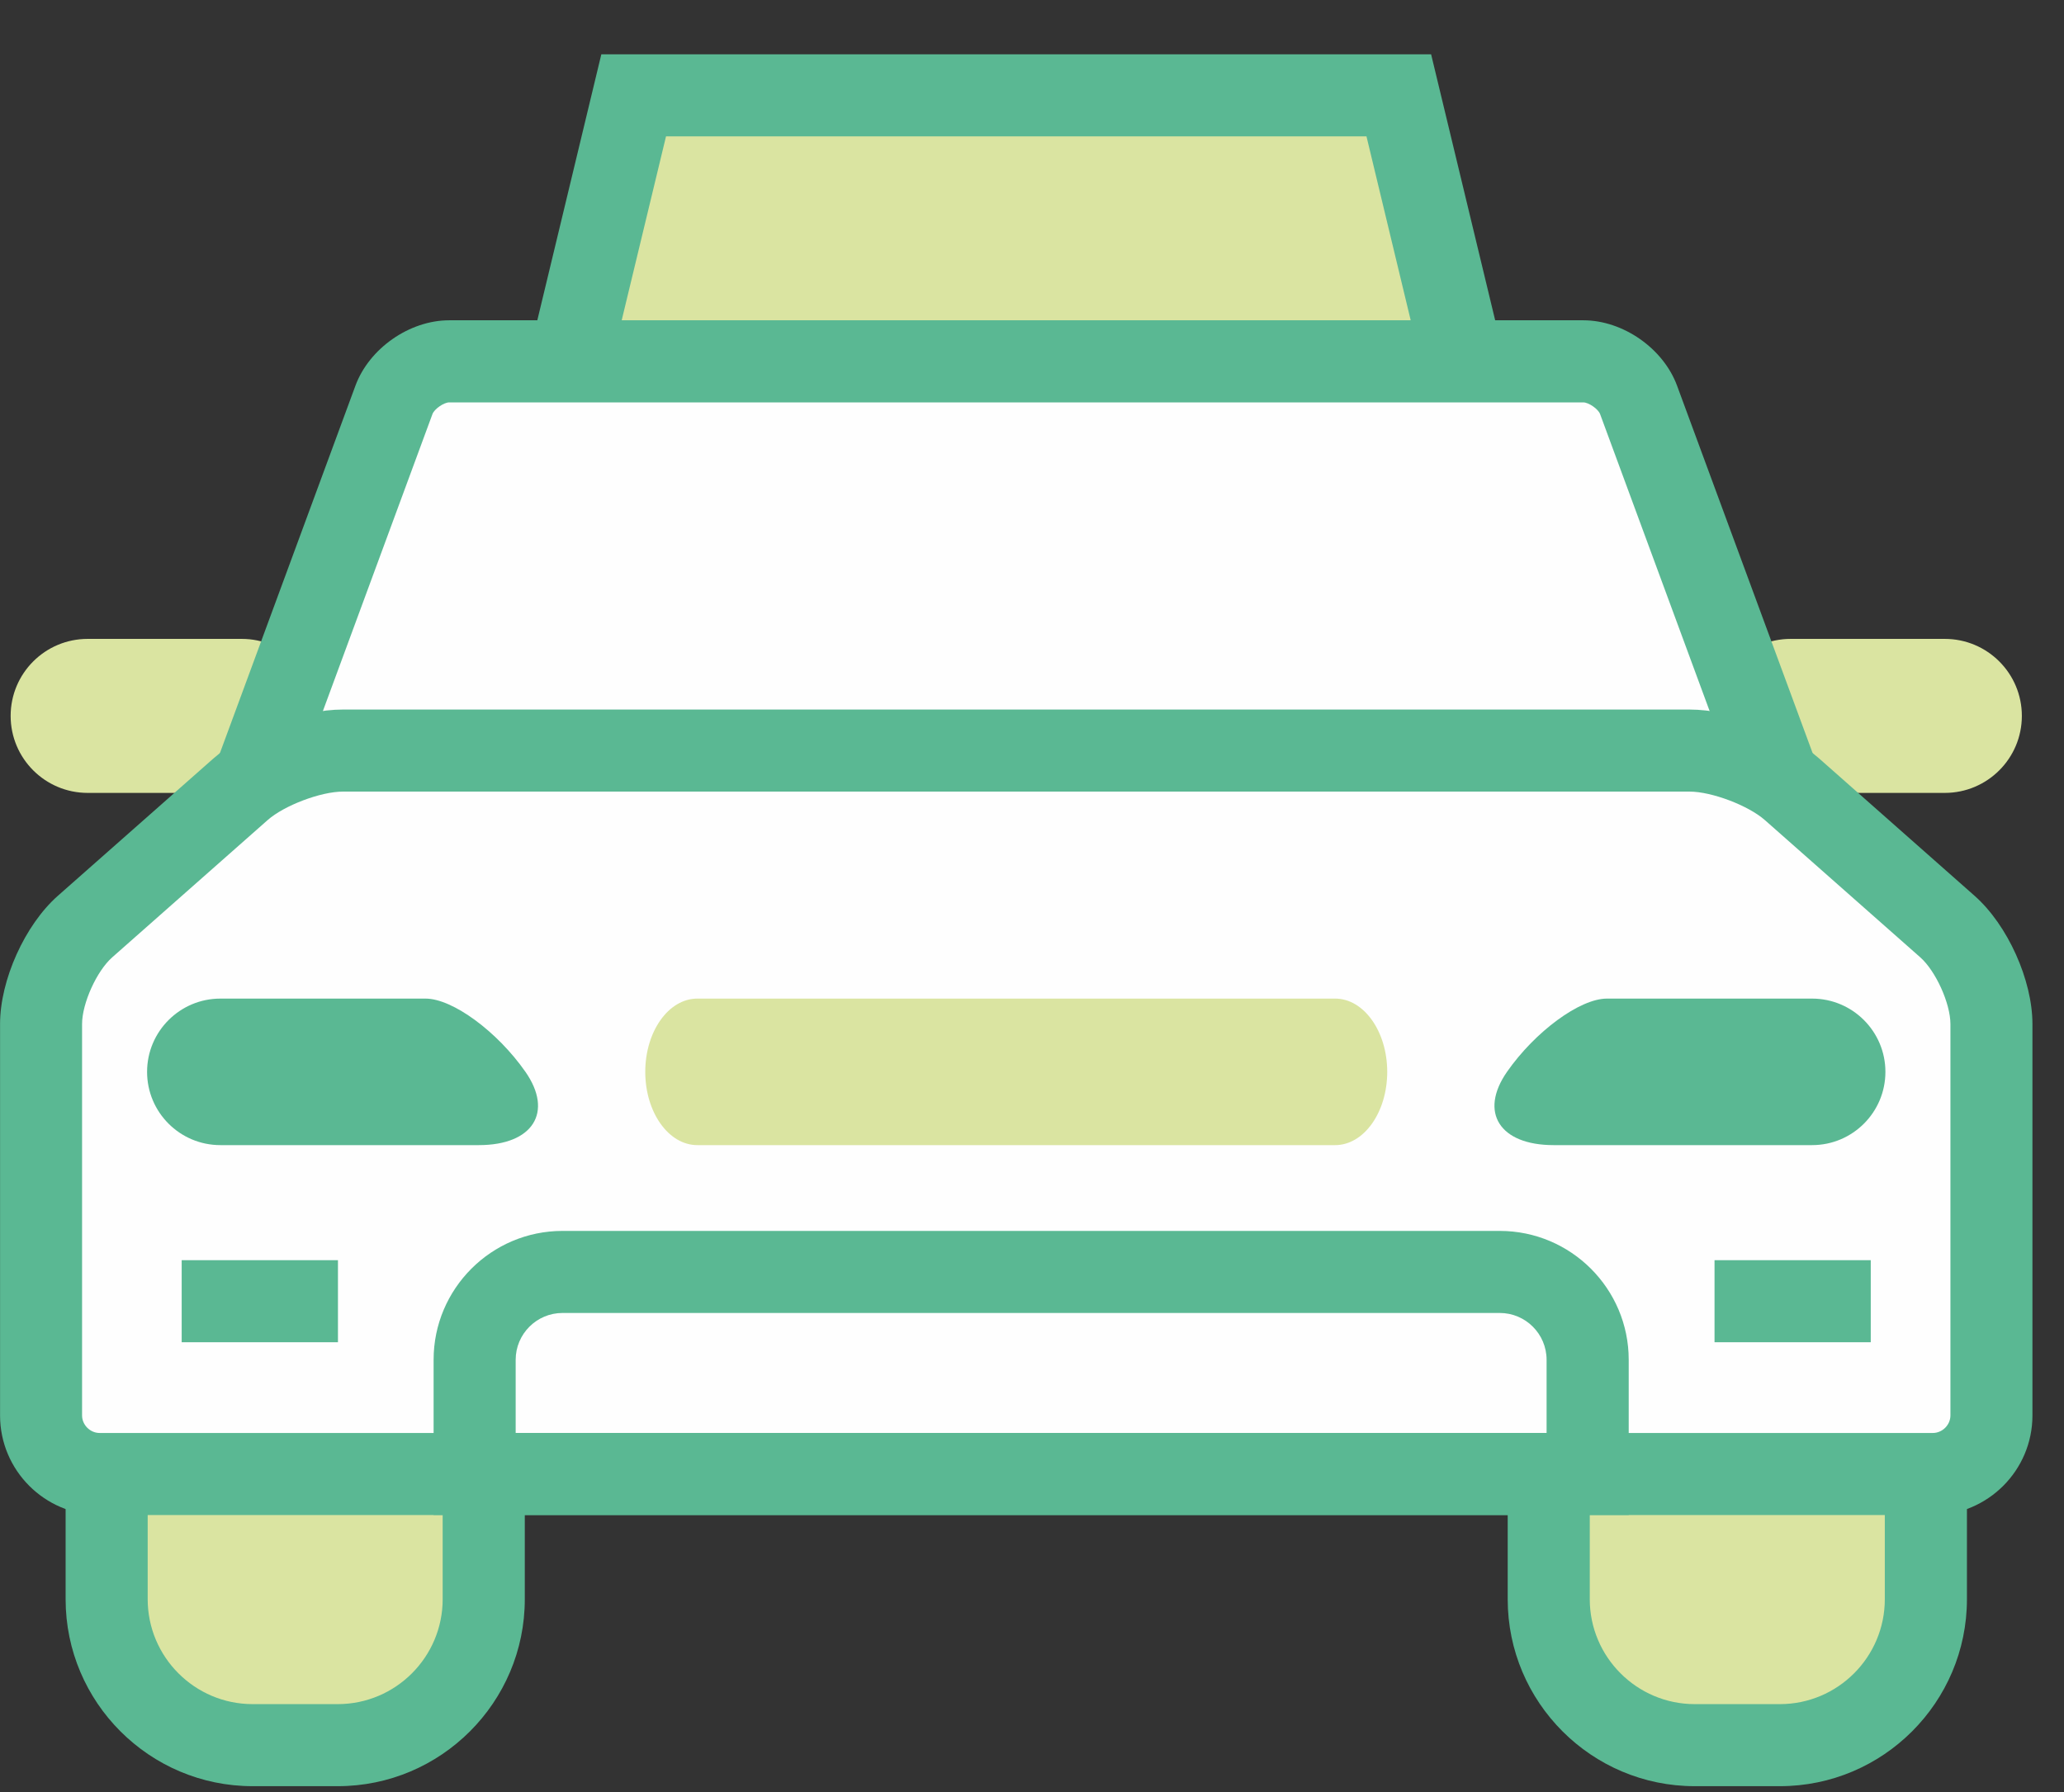
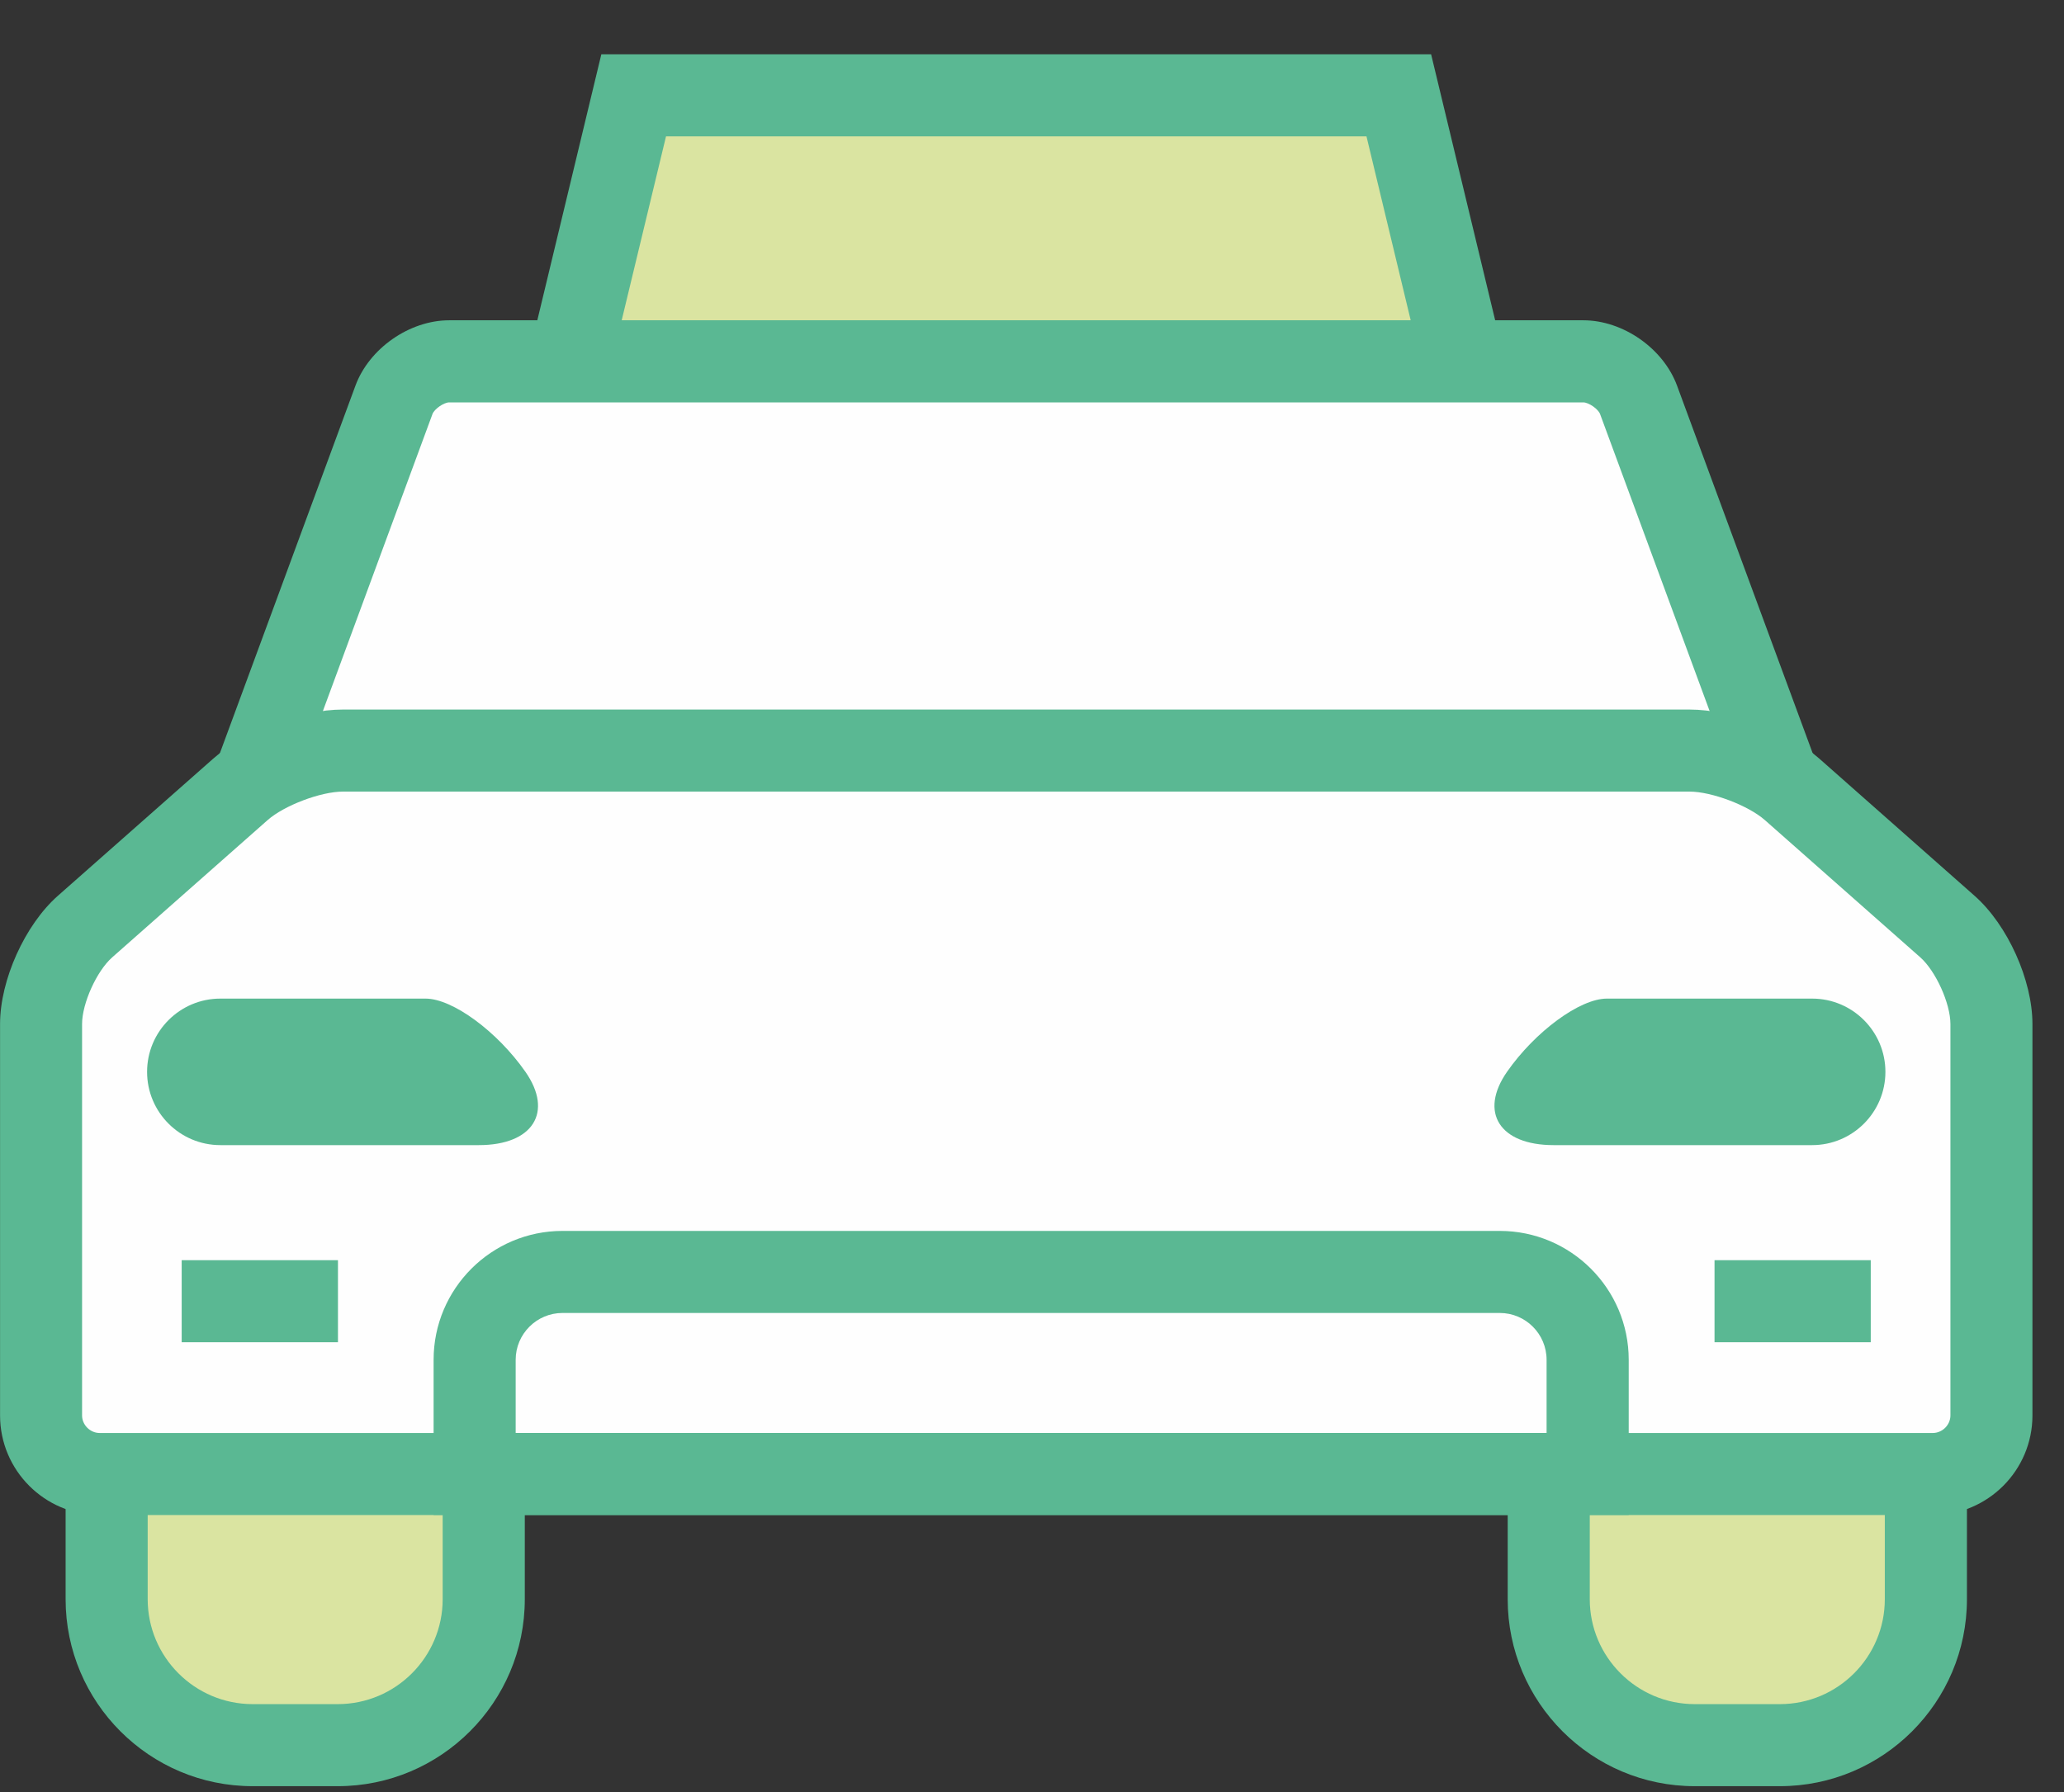
<svg xmlns="http://www.w3.org/2000/svg" xmlns:xlink="http://www.w3.org/1999/xlink" width="38px" height="33px" viewBox="0 0 38 33" version="1.1">
  <rect x="0" y="0" width="38" height="33" fill="#333333" stroke="none" />
  <title>E9440336-0658-4DAA-82DF-DA895F5BF6D2</title>
  <defs>
    <polygon id="path-1" points="0 32 37.42 32 37.42 0.107 0 0.107" />
  </defs>
  <g id="Paginas" stroke="none" stroke-width="1" fill="none" fill-rule="evenodd">
    <g id="Home" transform="translate(-674, -4555)">
      <g id="ic_vehiculo" transform="translate(674, 4555)">
        <polygon id="Fill-1" fill="#DAE4A1" points="11.667 1.755 10.459 6.774 26.961 6.774 25.754 1.755" />
        <path d="M11.071,1 L9.5,7.529 L27.92,7.529 L26.348,1 L11.071,1 Z M12.262,2.511 L25.158,2.511 L26.001,6.018 L11.417,6.018 L12.262,2.511 Z" id="Fill-2" fill="#5AB893" />
        <g id="Group-33" transform="translate(0, 0.892)">
-           <path d="M5.869,12.291 C5.869,13.074 5.235,13.709 4.451,13.709 L1.614,13.709 C0.831,13.709 0.196,13.074 0.196,12.291 C0.196,11.508 0.831,10.873 1.614,10.873 L4.451,10.873 C5.235,10.873 5.869,11.508 5.869,12.291" id="Fill-3" fill="#DAE4A1" />
-           <path d="M37.224,12.291 C37.224,13.074 36.589,13.709 35.805,13.709 L32.968,13.709 C32.185,13.709 31.55,13.074 31.55,12.291 C31.55,11.508 32.185,10.873 32.968,10.873 L35.805,10.873 C36.589,10.873 37.224,11.508 37.224,12.291" id="Fill-5" fill="#DAE4A1" />
          <path d="M30.167,6.471 C30.022,6.082 29.565,5.763 29.149,5.763 L8.27,5.763 C7.854,5.763 7.396,6.082 7.252,6.471 L4.003,15.281 C3.858,15.671 4.081,15.991 4.497,15.991 L32.922,15.991 C33.337,15.991 33.56,15.671 33.416,15.281 L30.167,6.471 Z" id="Fill-7" fill="#FEFEFE" />
          <path d="M4.826,15.234 L32.594,15.234 L29.459,6.733 C29.425,6.64 29.249,6.518 29.15,6.518 L8.27,6.518 C8.172,6.518 7.996,6.64 7.962,6.733 L4.826,15.234 Z M32.923,16.746 L4.498,16.746 C4.049,16.746 3.656,16.552 3.421,16.214 C3.185,15.876 3.139,15.441 3.295,15.02 L6.544,6.21 C6.797,5.524 7.539,5.006 8.27,5.006 L29.15,5.006 C29.882,5.006 30.623,5.524 30.876,6.21 L34.126,15.02 C34.281,15.441 34.234,15.876 33.999,16.214 C33.764,16.552 33.371,16.746 32.923,16.746 L32.923,16.746 Z" id="Fill-9" fill="#5AB893" />
          <path d="M8.906,28.557 C8.906,30.041 7.703,31.245 6.218,31.245 L4.651,31.245 C3.166,31.245 1.964,30.041 1.964,28.557 L1.964,19.374 C1.964,17.89 3.166,16.687 4.651,16.687 L6.218,16.687 C7.703,16.687 8.906,17.89 8.906,19.374 L8.906,28.557 Z" id="Fill-11" fill="#DAE4A1" />
          <path d="M4.651,17.443 C3.586,17.443 2.719,18.309 2.719,19.375 L2.719,28.557 C2.719,29.622 3.586,30.489 4.651,30.489 L6.218,30.489 C7.284,30.489 8.15,29.622 8.15,28.557 L8.15,19.375 C8.15,18.309 7.284,17.443 6.218,17.443 L4.651,17.443 Z M6.218,32 L4.651,32 C2.753,32 1.208,30.456 1.208,28.557 L1.208,19.375 C1.208,17.476 2.753,15.931 4.651,15.931 L6.218,15.931 C8.117,15.931 9.662,17.476 9.662,19.375 L9.662,28.557 C9.662,30.456 8.117,32 6.218,32 L6.218,32 Z" id="Fill-13" fill="#5AB893" />
-           <path d="M35.456,28.557 C35.456,30.041 34.254,31.245 32.769,31.245 L31.201,31.245 C29.718,31.245 28.514,30.041 28.514,28.557 L28.514,19.374 C28.514,17.89 29.718,16.687 31.201,16.687 L32.769,16.687 C34.254,16.687 35.456,17.89 35.456,19.374 L35.456,28.557 Z" id="Fill-15" fill="#DAE4A1" />
+           <path d="M35.456,28.557 C35.456,30.041 34.254,31.245 32.769,31.245 L31.201,31.245 C29.718,31.245 28.514,30.041 28.514,28.557 L28.514,19.374 L32.769,16.687 C34.254,16.687 35.456,17.89 35.456,19.374 L35.456,28.557 Z" id="Fill-15" fill="#DAE4A1" />
          <path d="M31.201,17.443 C30.137,17.443 29.269,18.309 29.269,19.375 L29.269,28.557 C29.269,29.622 30.137,30.489 31.201,30.489 L32.769,30.489 C33.835,30.489 34.701,29.622 34.701,28.557 L34.701,19.375 C34.701,18.309 33.835,17.443 32.769,17.443 L31.201,17.443 Z M32.769,32 L31.201,32 C29.303,32 27.758,30.456 27.758,28.557 L27.758,19.375 C27.758,17.476 29.303,15.931 31.201,15.931 L32.769,15.931 C34.668,15.931 36.213,17.476 36.213,19.375 L36.213,28.557 C36.213,30.456 34.668,32 32.769,32 L32.769,32 Z" id="Fill-17" fill="#5AB893" />
          <path d="M32.993,13.643 C32.549,13.25 31.699,12.929 31.106,12.929 L6.313,12.929 C5.721,12.929 4.871,13.25 4.427,13.643 L1.564,16.172 C1.119,16.565 0.756,17.371 0.756,17.964 L0.756,25.172 C0.756,25.766 1.241,26.251 1.835,26.251 L35.586,26.251 C36.179,26.251 36.665,25.766 36.665,25.172 L36.665,17.964 C36.665,17.371 36.301,16.565 35.856,16.172 L32.993,13.643 Z" id="Fill-19" fill="#FEFEFE" />
          <path d="M6.313,13.685 C5.906,13.685 5.232,13.94 4.927,14.21 L2.065,16.738 C1.78,16.99 1.511,17.585 1.511,17.965 L1.511,25.173 C1.511,25.348 1.66,25.496 1.834,25.496 L35.585,25.496 C35.76,25.496 35.909,25.348 35.909,25.173 L35.909,17.965 C35.909,17.586 35.639,16.99 35.355,16.738 L32.493,14.21 C32.187,13.94 31.513,13.685 31.106,13.685 L6.313,13.685 Z M35.585,27.007 L1.834,27.007 C0.823,27.007 0.001,26.184 0.001,25.173 L0.001,17.965 C0.001,17.155 0.458,16.141 1.064,15.605 L3.926,13.078 C4.508,12.562 5.535,12.174 6.313,12.174 L31.106,12.174 C31.884,12.174 32.91,12.562 33.494,13.077 L36.356,15.606 C36.962,16.142 37.419,17.156 37.419,17.965 L37.419,25.173 C37.419,26.184 36.597,27.007 35.585,27.007 L35.585,27.007 Z" id="Fill-21" fill="#5AB893" />
          <path d="M29.23,26.251 L29.23,24.148 C29.23,23.255 28.505,22.53 27.612,22.53 L10.356,22.53 C9.462,22.53 8.738,23.255 8.738,24.148 L8.738,26.251 L29.23,26.251 Z" id="Fill-23" fill="#FEFEFE" />
          <path d="M9.494,25.495 L28.474,25.495 L28.474,24.148 C28.474,23.673 28.088,23.286 27.612,23.286 L10.356,23.286 C9.881,23.286 9.494,23.673 9.494,24.148 L9.494,25.495 Z M29.986,27.006 L7.983,27.006 L7.983,24.148 C7.983,22.839 9.048,21.775 10.356,21.775 L27.612,21.775 C28.921,21.775 29.986,22.839 29.986,24.148 L29.986,27.006 Z" id="Fill-25" fill="#5AB893" />
          <mask id="mask-2" fill="white">
            <use xlink:href="#path-1" />
          </mask>
          <g id="Clip-28" />
          <polygon id="Fill-27" fill="#5AB893" mask="url(#mask-2)" points="3.345 23.825 6.222 23.825 6.222 22.314 3.345 22.314" />
          <polygon id="Fill-29" fill="#5AB893" mask="url(#mask-2)" points="31.566 23.825 34.442 23.825 34.442 22.314 31.566 22.314" />
-           <path d="M25.54,18.846 C25.54,19.591 25.11,20.195 24.582,20.195 L12.838,20.195 C12.309,20.195 11.88,19.591 11.88,18.846 C11.88,18.102 12.309,17.497 12.838,17.497 L24.582,17.497 C25.11,17.497 25.54,18.102 25.54,18.846" id="Fill-30" fill="#DAE4A1" mask="url(#mask-2)" />
          <path d="M9.674,18.846 C9.155,18.102 8.332,17.497 7.835,17.497 L5.404,17.497 L5.312,17.497 L4.057,17.497 C3.312,17.497 2.708,18.102 2.708,18.846 C2.708,19.591 3.312,20.195 4.057,20.195 L4.33,20.195 L5.404,20.195 L8.817,20.195 C9.81,20.195 10.193,19.59 9.674,18.846" id="Fill-31" fill="#5AB893" mask="url(#mask-2)" />
          <path d="M27.745,18.846 C28.264,18.102 29.087,17.497 29.584,17.497 L32.015,17.497 L32.108,17.497 L33.363,17.497 C34.107,17.497 34.712,18.102 34.712,18.846 C34.712,19.591 34.107,20.195 33.363,20.195 L33.09,20.195 L32.015,20.195 L28.602,20.195 C27.61,20.195 27.227,19.591 27.745,18.846" id="Fill-32" fill="#5AB893" mask="url(#mask-2)" />
        </g>
      </g>
    </g>
  </g>
</svg>